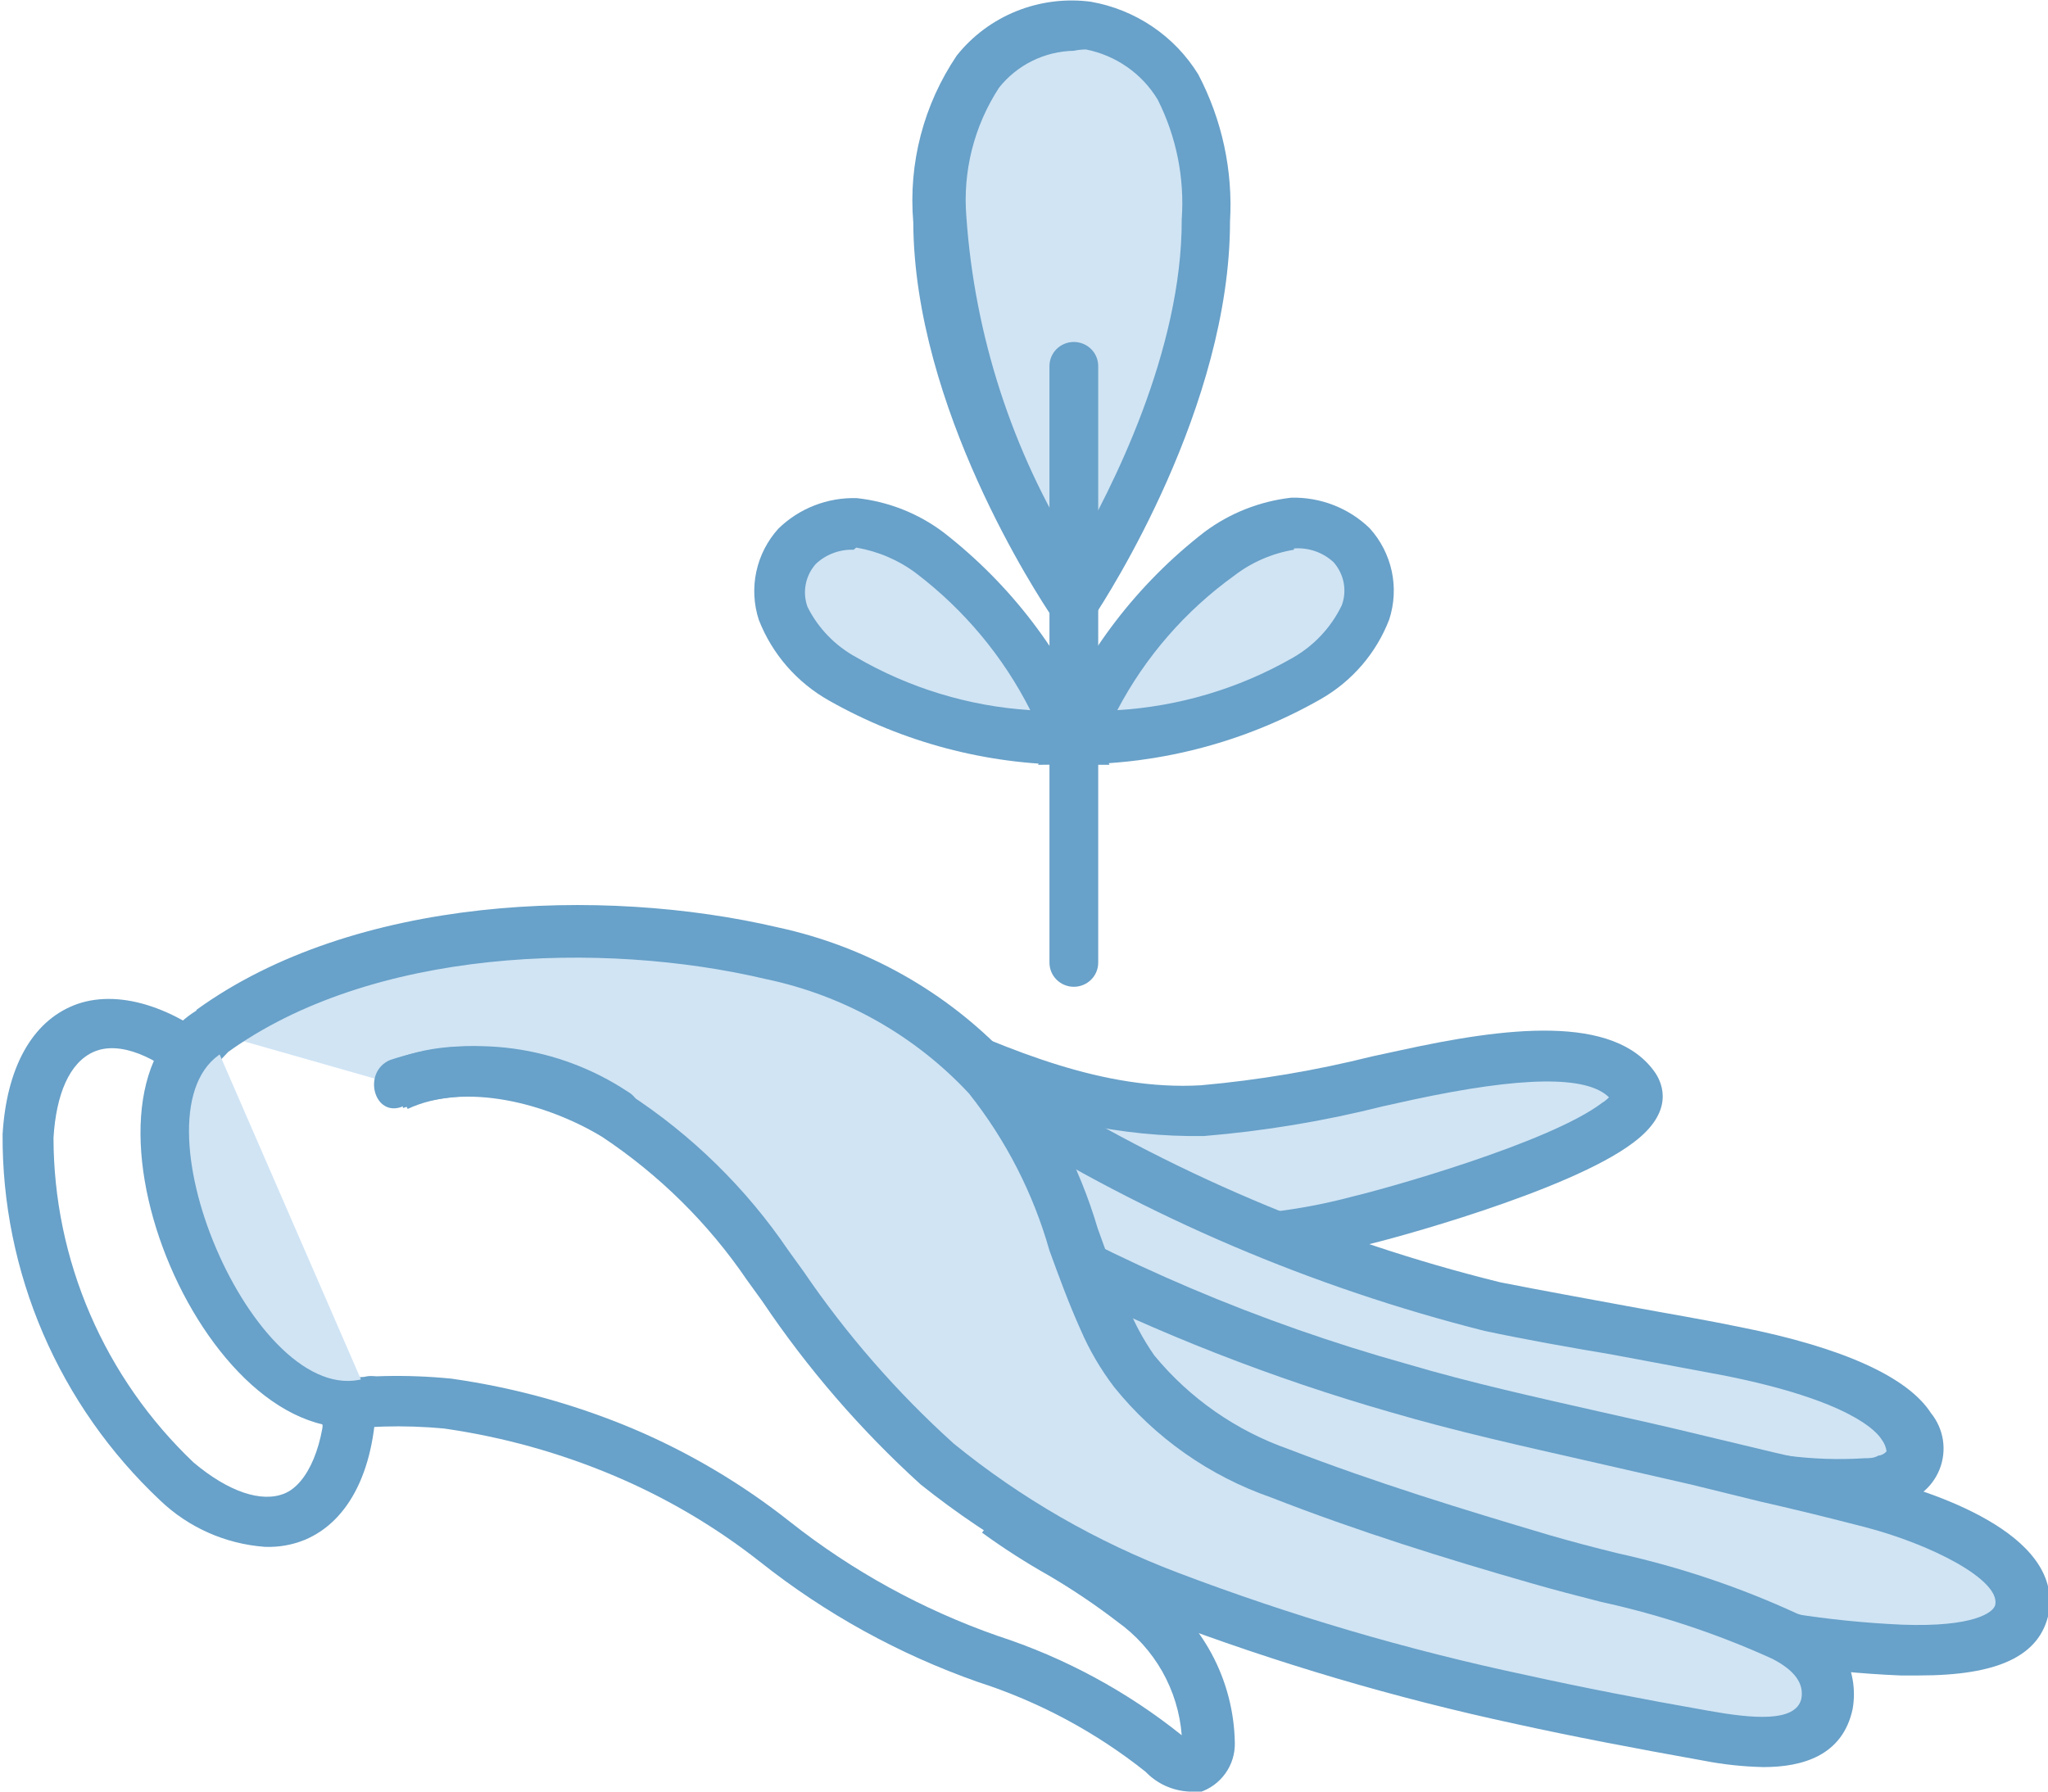
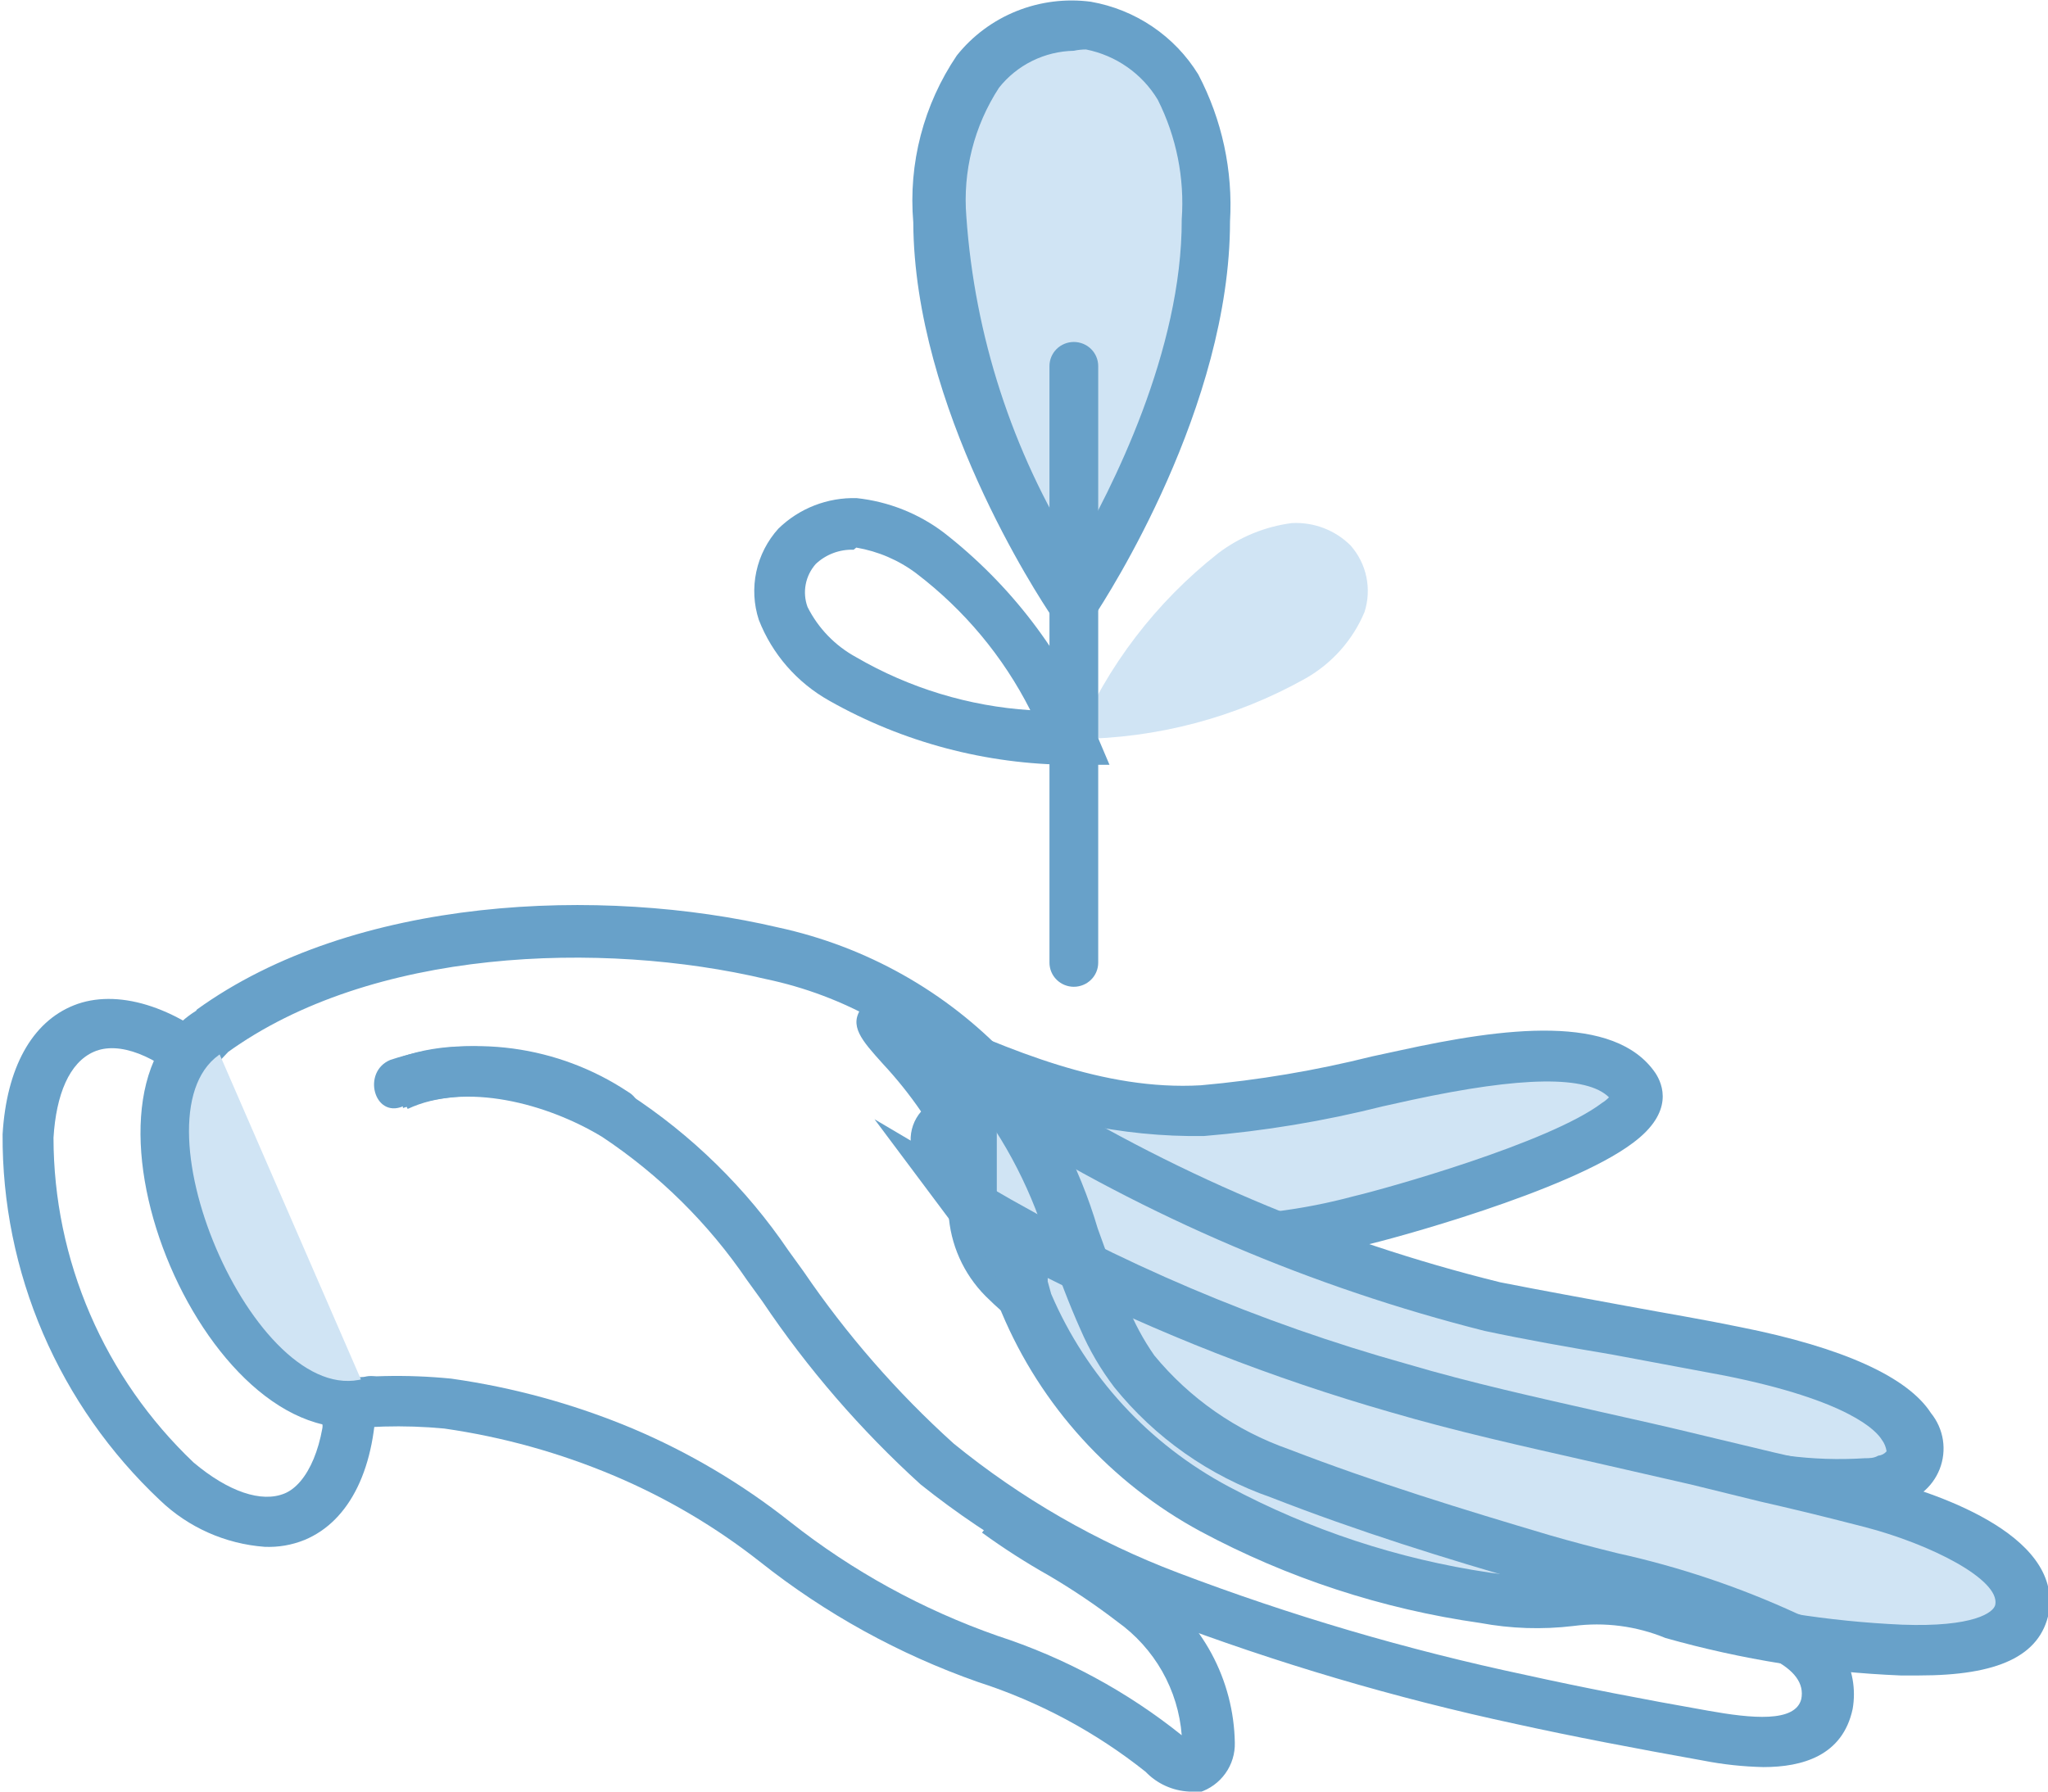
<svg xmlns="http://www.w3.org/2000/svg" fill="none" viewBox="0 0 64 56" height="56" width="64">
  <g clip-path="url(#clip0_6477_9688)">
    <path fill="#68A1C9" d="M8.267 48.349C7.041 48.257 5.886 47.743 5.003 46.897C3.437 45.423 2.192 43.648 1.345 41.68C0.499 39.712 0.068 37.594 0.081 35.455C0.204 33.385 0.992 31.946 2.311 31.422C3.63 30.897 5.452 31.422 7.111 32.901L6.023 34.057C4.867 32.981 3.712 32.538 2.937 32.874C2.162 33.21 1.754 34.218 1.672 35.563C1.674 37.459 2.063 39.335 2.816 41.08C3.568 42.824 4.668 44.4 6.05 45.714C7.138 46.629 8.171 46.978 8.892 46.682C9.613 46.386 10.17 45.15 10.17 43.509H11.761C11.761 45.849 10.945 47.543 9.517 48.134C9.121 48.295 8.694 48.368 8.267 48.349Z" />
    <path fill="#D0E4F4" d="M50.552 35.106C51.069 34.716 51.3 34.326 51.069 33.99C49.913 32.282 45.63 33.237 43.904 33.6C41.847 34.133 39.751 34.502 37.635 34.703C34.1 34.904 30.837 33.358 27.764 32.014C26.948 31.664 30.252 34.501 29.627 35.093C29.534 35.166 29.457 35.258 29.401 35.362C29.345 35.466 29.311 35.58 29.301 35.698C29.328 35.897 29.413 36.083 29.545 36.236C30.291 37.082 31.261 37.706 32.346 38.037C35.66 39.025 39.186 39.081 42.53 38.199C43.387 37.956 48.73 36.477 50.552 35.106Z" />
    <path fill="#68A1C9" d="M37.242 39.57C35.47 39.592 33.708 39.309 32.034 38.736C30.799 38.367 29.699 37.652 28.866 36.679C28.617 36.399 28.473 36.043 28.458 35.67C28.445 35.332 28.561 35 28.784 34.743C28.424 34.217 28.024 33.718 27.588 33.25C26.922 32.511 26.514 32.054 26.935 31.489L27.316 30.978L28.825 31.596C31.544 32.82 34.495 34.097 37.527 33.923C39.33 33.762 41.116 33.461 42.871 33.022L43.741 32.834C46.99 32.121 50.458 31.664 51.736 33.546C51.953 33.882 52.334 34.756 51.029 35.724C49.016 37.244 43.374 38.763 42.639 38.924C40.87 39.337 39.059 39.553 37.242 39.57ZM30.13 33.882C30.525 34.541 30.634 35.133 30.13 35.617C30.743 36.405 31.596 36.976 32.564 37.244C35.73 38.202 39.106 38.253 42.3 37.392C43.279 37.163 48.418 35.724 50.063 34.474C50.143 34.425 50.216 34.366 50.281 34.299C49.587 33.613 47.562 33.64 44.121 34.38L43.211 34.581C41.377 35.043 39.508 35.353 37.622 35.509C35.032 35.546 32.467 34.989 30.13 33.882Z" />
    <path fill="#D0E4F4" d="M58.398 46.306L58.901 46.225C59.075 46.193 59.239 46.121 59.38 46.016C59.522 45.911 59.637 45.776 59.717 45.62C59.773 45.438 59.785 45.247 59.752 45.06C59.718 44.873 59.642 44.696 59.527 44.544C58.901 43.509 56.807 42.716 54.088 42.178C51.586 41.667 49.084 41.277 46.583 40.834C41.195 39.485 36.065 37.278 31.395 34.299C30.035 33.438 30.334 35.348 30.375 37.822C30.44 38.607 30.782 39.344 31.341 39.906C32.692 41.236 34.362 42.207 36.195 42.729C39.295 43.818 42.49 44.612 45.712 45.418C47.072 45.755 48.513 46.171 49.9 46.386C51.188 46.429 52.477 46.343 53.748 46.131C55.217 46.064 56.875 46.48 58.398 46.306Z" />
    <path fill="#68A1C9" d="M50.648 47.22C50.354 47.24 50.058 47.24 49.764 47.22C48.663 47.04 47.574 46.798 46.501 46.494L45.495 46.239C42.279 45.5 39.102 44.602 35.977 43.549C34.019 42.985 32.236 41.94 30.797 40.511C30.106 39.813 29.696 38.891 29.641 37.916V37.042C29.641 35.133 29.559 33.976 30.402 33.519C30.647 33.397 30.924 33.351 31.195 33.387C31.467 33.423 31.721 33.539 31.925 33.721C36.531 36.625 41.581 38.773 46.882 40.081C48.241 40.349 49.519 40.578 50.825 40.82C52.13 41.062 53.204 41.237 54.373 41.479C57.623 42.124 59.622 43.052 60.342 44.168C60.539 44.411 60.668 44.701 60.716 45.009C60.763 45.317 60.728 45.632 60.614 45.922C60.499 46.212 60.31 46.467 60.064 46.662C59.818 46.857 59.525 46.984 59.214 47.032L58.615 47.126C57.709 47.194 56.798 47.172 55.896 47.059C55.247 46.978 54.593 46.943 53.938 46.951C53.482 46.973 53.028 47.022 52.579 47.099C51.939 47.189 51.294 47.23 50.648 47.22ZM31.15 35.119C31.15 35.59 31.15 36.343 31.15 36.948V37.835C31.217 38.433 31.485 38.992 31.912 39.422C33.183 40.638 34.738 41.524 36.439 42.003C39.528 43.055 42.668 43.953 45.848 44.692L46.882 44.948C47.901 45.217 48.962 45.486 49.968 45.647C50.699 45.717 51.437 45.681 52.157 45.539C52.66 45.539 53.163 45.405 53.666 45.378C54.393 45.371 55.12 45.412 55.842 45.499C56.648 45.605 57.464 45.632 58.276 45.58C58.412 45.58 58.561 45.58 58.697 45.499C58.747 45.495 58.795 45.48 58.84 45.457C58.884 45.434 58.923 45.403 58.956 45.364C58.937 45.233 58.886 45.108 58.806 45.002C58.643 44.733 57.8 43.778 53.898 42.998L50.376 42.339C49.016 42.111 47.657 41.869 46.392 41.6C40.997 40.237 35.853 38.041 31.15 35.092V35.119Z" />
    <path fill="#D0E4F4" d="M52.375 50.434C54.684 51.078 57.061 51.457 59.459 51.563C60.465 51.563 62.967 51.563 63.184 50.218C63.483 48.457 59.744 47.247 58.493 46.911C56.005 46.266 55.434 46.185 53.055 45.566C49.941 44.813 46.827 44.222 43.727 43.321C39.058 42.002 34.58 40.095 30.402 37.647C30.647 37.97 32.197 39.274 32.007 39.637C31.896 39.975 31.926 40.342 32.088 40.659C33.251 43.407 35.334 45.677 37.989 47.086C40.633 48.489 43.504 49.426 46.474 49.855C49.234 50.434 49.696 49.452 52.375 50.434Z" />
    <path fill="#68A1C9" d="M59.975 52.37H59.39C56.905 52.268 54.44 51.875 52.048 51.2C51.138 50.825 50.143 50.695 49.166 50.824C48.197 50.94 47.215 50.908 46.256 50.729C43.193 50.294 40.233 49.324 37.513 47.865C34.714 46.351 32.522 43.936 31.299 41.022C31.11 40.6 31.053 40.132 31.136 39.677C30.859 39.352 30.564 39.043 30.252 38.75C30.065 38.571 29.888 38.382 29.722 38.185L27.329 34.985L30.837 37.056C34.951 39.473 39.366 41.349 43.972 42.635C45.97 43.227 48.051 43.684 50.008 44.128C51.096 44.37 52.17 44.612 53.272 44.881L55.461 45.405C56.413 45.62 57.215 45.808 58.751 46.212C60.288 46.615 64.448 47.892 64.027 50.407C63.755 51.778 62.409 52.37 59.975 52.37ZM50.077 49.183C50.959 49.194 51.831 49.372 52.646 49.708C54.864 50.32 57.145 50.681 59.445 50.783C61.661 50.864 62.314 50.407 62.354 50.151C62.49 49.371 60.342 48.269 58.275 47.731C56.766 47.341 55.964 47.153 55.026 46.938L52.837 46.4L49.601 45.66C47.588 45.203 45.522 44.746 43.455 44.141C39.757 43.081 36.17 41.676 32.741 39.946V40.054C32.741 40.054 32.741 40.054 32.849 40.444C33.951 43.017 35.908 45.142 38.397 46.467C40.938 47.824 43.699 48.734 46.555 49.156C47.384 49.28 48.227 49.28 49.057 49.156C49.397 49.21 49.723 49.183 50.077 49.183Z" />
-     <path fill="#D0E4F4" d="M12.4 33.91C14.521 32.914 17.336 33.681 19.198 34.824C21.108 36.052 22.753 37.643 24.039 39.503C25.549 41.787 27.329 43.886 29.342 45.755C31.509 47.509 33.952 48.899 36.575 49.869C40.141 51.237 43.809 52.325 47.548 53.123C49.451 53.553 51.368 53.916 53.285 54.252C54.414 54.454 56.766 54.911 57.106 53.271C57.164 52.816 57.06 52.355 56.812 51.967C56.564 51.58 56.187 51.289 55.746 51.146C53.273 50.115 50.711 49.305 48.092 48.726C45.372 47.933 42.653 47.099 39.934 46.037C38.149 45.406 36.574 44.304 35.379 42.851C34.993 42.336 34.665 41.781 34.4 41.197C33.23 38.508 32.782 35.819 30.81 33.614C28.998 31.675 26.623 30.341 24.012 29.795C18.573 28.451 11.136 28.867 6.499 32.229" />
    <path fill="#68A1C9" d="M55.107 55.234C54.477 55.22 53.849 55.153 53.231 55.032C51.056 54.642 49.152 54.279 47.384 53.889C43.602 53.078 39.889 51.981 36.276 50.609C33.558 49.621 31.023 48.199 28.77 46.4C26.893 44.696 25.231 42.772 23.821 40.672L23.345 40.014C22.143 38.245 20.606 36.725 18.818 35.536C17.091 34.488 14.548 33.815 12.74 34.662L12.046 33.237C14.562 32.067 17.716 33.022 19.647 34.192C21.623 35.479 23.319 37.143 24.637 39.086L25.113 39.745C26.455 41.715 28.029 43.521 29.804 45.123C31.903 46.832 34.267 48.194 36.806 49.157C40.343 50.501 43.979 51.571 47.684 52.356C49.451 52.746 51.314 53.109 53.381 53.472C54.74 53.715 56.1 53.849 56.29 53.109C56.386 52.625 56.086 52.209 55.379 51.846C53.667 51.068 51.876 50.473 50.036 50.071C49.302 49.883 48.567 49.694 47.874 49.493C45.155 48.713 42.435 47.866 39.716 46.804C37.79 46.133 36.094 44.94 34.821 43.361C34.394 42.801 34.038 42.192 33.761 41.546C33.393 40.726 33.094 39.906 32.795 39.086C32.29 37.303 31.436 35.635 30.28 34.178C28.59 32.363 26.371 31.113 23.93 30.602C18.804 29.392 11.598 29.634 7.084 32.914L6.132 31.57C11.068 27.994 18.804 27.698 24.311 28.988C27.062 29.582 29.566 30.989 31.49 33.022C32.77 34.618 33.726 36.444 34.304 38.4C34.59 39.194 34.875 39.987 35.215 40.767C35.437 41.331 35.724 41.868 36.072 42.367C37.174 43.706 38.627 44.72 40.273 45.298C42.993 46.346 45.712 47.18 48.431 47.987C49.125 48.188 49.791 48.363 50.553 48.551C52.483 48.977 54.361 49.608 56.154 50.434C56.752 50.651 57.253 51.069 57.572 51.614C57.889 52.16 58.004 52.798 57.895 53.419C57.582 54.884 56.318 55.234 55.107 55.234Z" />
    <path fill="#68A1C9" d="M37.16 56C36.643 55.974 36.156 55.753 35.8 55.381C34.238 54.137 32.46 53.185 30.552 52.571C28.09 51.705 25.792 50.437 23.754 48.82C22.364 47.726 20.832 46.822 19.199 46.131C17.499 45.412 15.712 44.914 13.882 44.652C12.623 44.533 11.353 44.569 10.102 44.76L9.926 43.187C11.308 42.986 12.71 42.954 14.1 43.092C16.05 43.367 17.956 43.892 19.77 44.652C21.536 45.401 23.192 46.382 24.692 47.57C26.637 49.107 28.83 50.311 31.177 51.133C33.269 51.814 35.218 52.867 36.929 54.239C36.875 53.538 36.667 52.857 36.32 52.244C35.972 51.631 35.493 51.1 34.917 50.689C34.236 50.166 33.523 49.686 32.782 49.25C32.058 48.842 31.359 48.394 30.688 47.906L31.667 46.655C32.296 47.136 32.95 47.585 33.625 48C34.422 48.464 35.189 48.976 35.923 49.533C36.731 50.087 37.394 50.824 37.858 51.682C38.321 52.54 38.571 53.495 38.588 54.467C38.598 54.812 38.495 55.15 38.294 55.431C38.093 55.713 37.805 55.922 37.473 56.027L37.16 56Z" />
    <path fill="#68A1C9" d="M12.59 34.635C13.626 34.283 14.731 34.174 15.817 34.319C16.903 34.464 17.94 34.858 18.845 35.469C19.025 35.571 19.239 35.597 19.439 35.543C19.639 35.489 19.809 35.358 19.912 35.18C20.015 35.002 20.042 34.79 19.987 34.592C19.932 34.394 19.8 34.226 19.62 34.124C18.541 33.409 17.312 32.947 16.025 32.774C14.738 32.602 13.428 32.723 12.196 33.13C11.299 33.506 11.693 34.958 12.59 34.582V34.635Z" />
    <path fill="#D0E4F4" d="M11.584 43.819C9.98 44.491 7.505 42.474 6.145 39.261C4.786 36.047 4.949 32.914 6.553 32.242" />
    <path fill="#68A1C9" d="M11.38 43.093C7.94 44.074 3.956 34.662 6.975 32.888C7.155 32.788 7.288 32.621 7.344 32.425C7.4 32.228 7.375 32.017 7.274 31.839C7.173 31.661 7.004 31.529 6.806 31.474C6.607 31.418 6.394 31.443 6.213 31.543C1.604 34.232 6.58 45.956 11.788 44.491C11.884 44.465 11.975 44.419 12.053 44.358C12.132 44.298 12.198 44.222 12.247 44.136C12.297 44.05 12.328 43.955 12.34 43.856C12.353 43.758 12.345 43.659 12.318 43.563C12.291 43.468 12.246 43.379 12.184 43.301C12.123 43.223 12.046 43.158 11.959 43.109C11.872 43.06 11.776 43.029 11.677 43.017C11.577 43.005 11.476 43.012 11.38 43.039V43.093Z" />
    <path fill="#D0E4F4" d="M33.557 18.851C33.802 18.474 37.636 12.558 37.636 6.924C37.729 5.483 37.428 4.044 36.766 2.756C36.472 2.267 36.079 1.843 35.611 1.512C35.143 1.181 34.61 0.95 34.047 0.834C33.401 0.741 32.741 0.817 32.133 1.052C31.526 1.288 30.99 1.676 30.579 2.178C29.681 3.535 29.261 5.146 29.383 6.763V6.884C29.478 12.585 33.353 18.474 33.557 18.851Z" />
    <path fill="#68A1C9" d="M33.557 20.276L32.877 19.281C32.442 18.635 28.567 12.746 28.54 6.951C28.383 5.11 28.862 3.271 29.9 1.735C30.39 1.119 31.034 0.641 31.769 0.346C32.503 0.052 33.302 -0.049 34.087 0.054C34.778 0.175 35.435 0.44 36.014 0.832C36.594 1.224 37.081 1.733 37.446 2.326C38.189 3.743 38.532 5.331 38.438 6.924C38.438 12.706 34.618 18.622 34.183 19.281L33.557 20.276ZM33.557 1.587C33.105 1.596 32.66 1.704 32.256 1.904C31.851 2.104 31.497 2.391 31.218 2.743C30.44 3.94 30.081 5.358 30.199 6.777C30.459 10.492 31.625 14.091 33.598 17.264C34.74 15.301 36.943 10.958 36.929 6.857C37.021 5.568 36.763 4.277 36.181 3.119C35.94 2.717 35.615 2.368 35.228 2.097C34.842 1.826 34.402 1.639 33.938 1.546C33.81 1.547 33.682 1.56 33.557 1.587Z" />
-     <path fill="#D0E4F4" d="M33.476 23.099C32.519 20.823 30.994 18.825 29.043 17.291C28.378 16.785 27.59 16.461 26.759 16.349C26.418 16.331 26.077 16.383 25.759 16.503C25.44 16.624 25.151 16.81 24.91 17.049C24.662 17.329 24.492 17.669 24.415 18.034C24.339 18.399 24.36 18.778 24.475 19.133C24.84 20.004 25.485 20.731 26.31 21.203C28.496 22.43 30.963 23.082 33.476 23.099Z" />
    <path fill="#68A1C9" d="M34.672 23.906H33.475C30.822 23.895 28.218 23.205 25.915 21.902C24.907 21.337 24.129 20.444 23.713 19.375C23.554 18.888 23.528 18.369 23.635 17.869C23.742 17.369 23.98 16.905 24.324 16.524C24.646 16.21 25.029 15.963 25.449 15.799C25.87 15.635 26.32 15.557 26.772 15.57C27.761 15.676 28.701 16.048 29.491 16.645C31.575 18.267 33.2 20.392 34.209 22.817L34.672 23.906ZM26.677 17.183C26.459 17.175 26.243 17.211 26.04 17.287C25.837 17.363 25.651 17.479 25.494 17.627C25.333 17.808 25.224 18.028 25.179 18.264C25.133 18.501 25.153 18.745 25.235 18.971C25.568 19.637 26.1 20.187 26.758 20.544C28.416 21.508 30.278 22.075 32.197 22.198C31.351 20.525 30.133 19.064 28.635 17.923C28.084 17.508 27.44 17.232 26.758 17.116L26.677 17.183Z" />
    <path fill="#D0E4F4" d="M33.639 23.099C34.596 20.824 36.121 18.825 38.071 17.291C38.741 16.783 39.533 16.459 40.369 16.35C40.708 16.332 41.046 16.385 41.362 16.505C41.679 16.626 41.966 16.811 42.205 17.049C42.453 17.33 42.623 17.669 42.699 18.034C42.775 18.399 42.755 18.778 42.64 19.133C42.275 20.004 41.63 20.731 40.804 21.203C38.618 22.43 36.152 23.082 33.639 23.099Z" />
-     <path fill="#68A1C9" d="M32.441 23.906L32.904 22.803C33.917 20.377 35.547 18.251 37.635 16.632C38.428 16.039 39.367 15.668 40.355 15.556C40.806 15.546 41.256 15.625 41.676 15.789C42.096 15.953 42.479 16.198 42.802 16.511C43.147 16.892 43.384 17.355 43.492 17.855C43.599 18.355 43.572 18.875 43.414 19.361C43.013 20.408 42.259 21.287 41.279 21.849C38.963 23.171 36.34 23.875 33.665 23.892L32.441 23.906ZM40.436 17.183C39.758 17.295 39.117 17.573 38.574 17.99C37.041 19.093 35.789 20.534 34.916 22.198C36.831 22.082 38.692 21.53 40.355 20.585C41.043 20.204 41.594 19.622 41.932 18.917C42.015 18.691 42.034 18.447 41.989 18.21C41.943 17.974 41.834 17.754 41.674 17.573C41.509 17.42 41.314 17.303 41.101 17.229C40.888 17.155 40.661 17.126 40.436 17.143V17.183Z" />
    <path fill="#68A1C9" d="M32.796 11.442V30.091C32.796 30.29 32.876 30.482 33.019 30.623C33.162 30.764 33.355 30.844 33.557 30.844C33.759 30.844 33.953 30.764 34.096 30.623C34.239 30.482 34.319 30.29 34.319 30.091V11.442C34.319 11.242 34.239 11.051 34.096 10.909C33.953 10.768 33.759 10.689 33.557 10.689C33.355 10.689 33.162 10.768 33.019 10.909C32.876 11.051 32.796 11.242 32.796 11.442Z" />
  </g>
  <defs>
    <clipPath id="clip0_6477_9688">
      <rect fill="white" height="56" width="64" />
    </clipPath>
  </defs>
</svg>